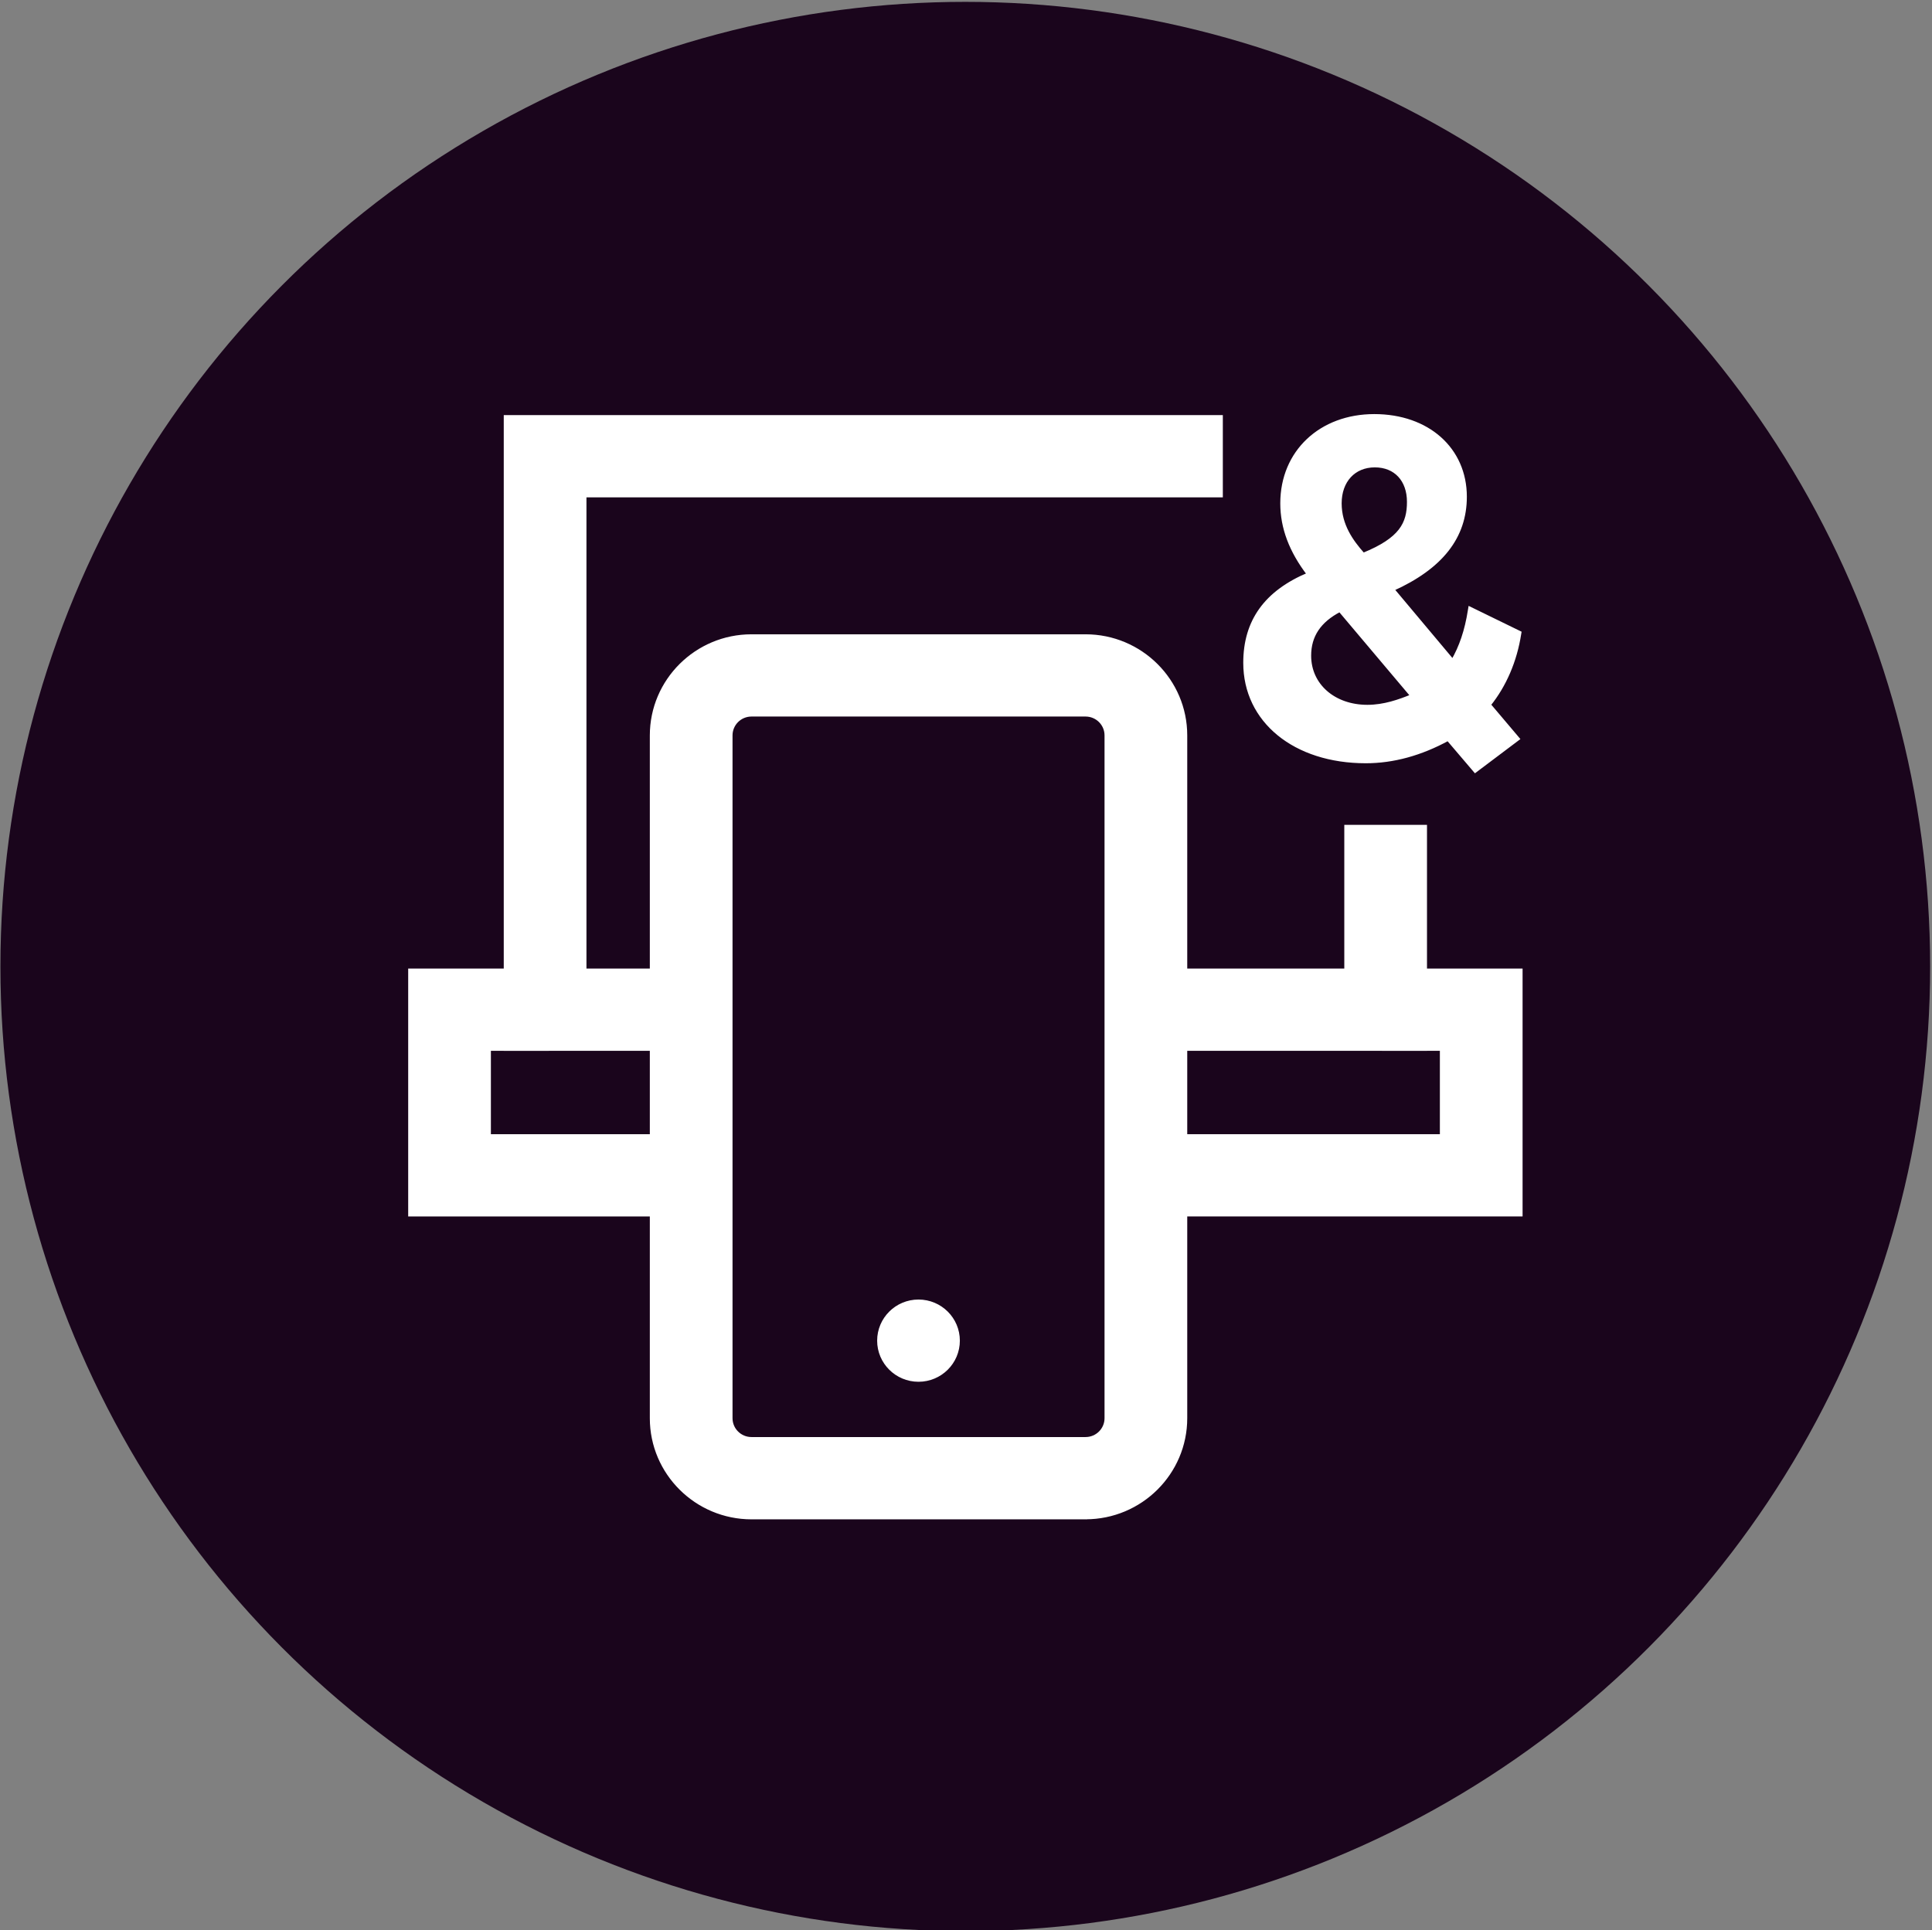
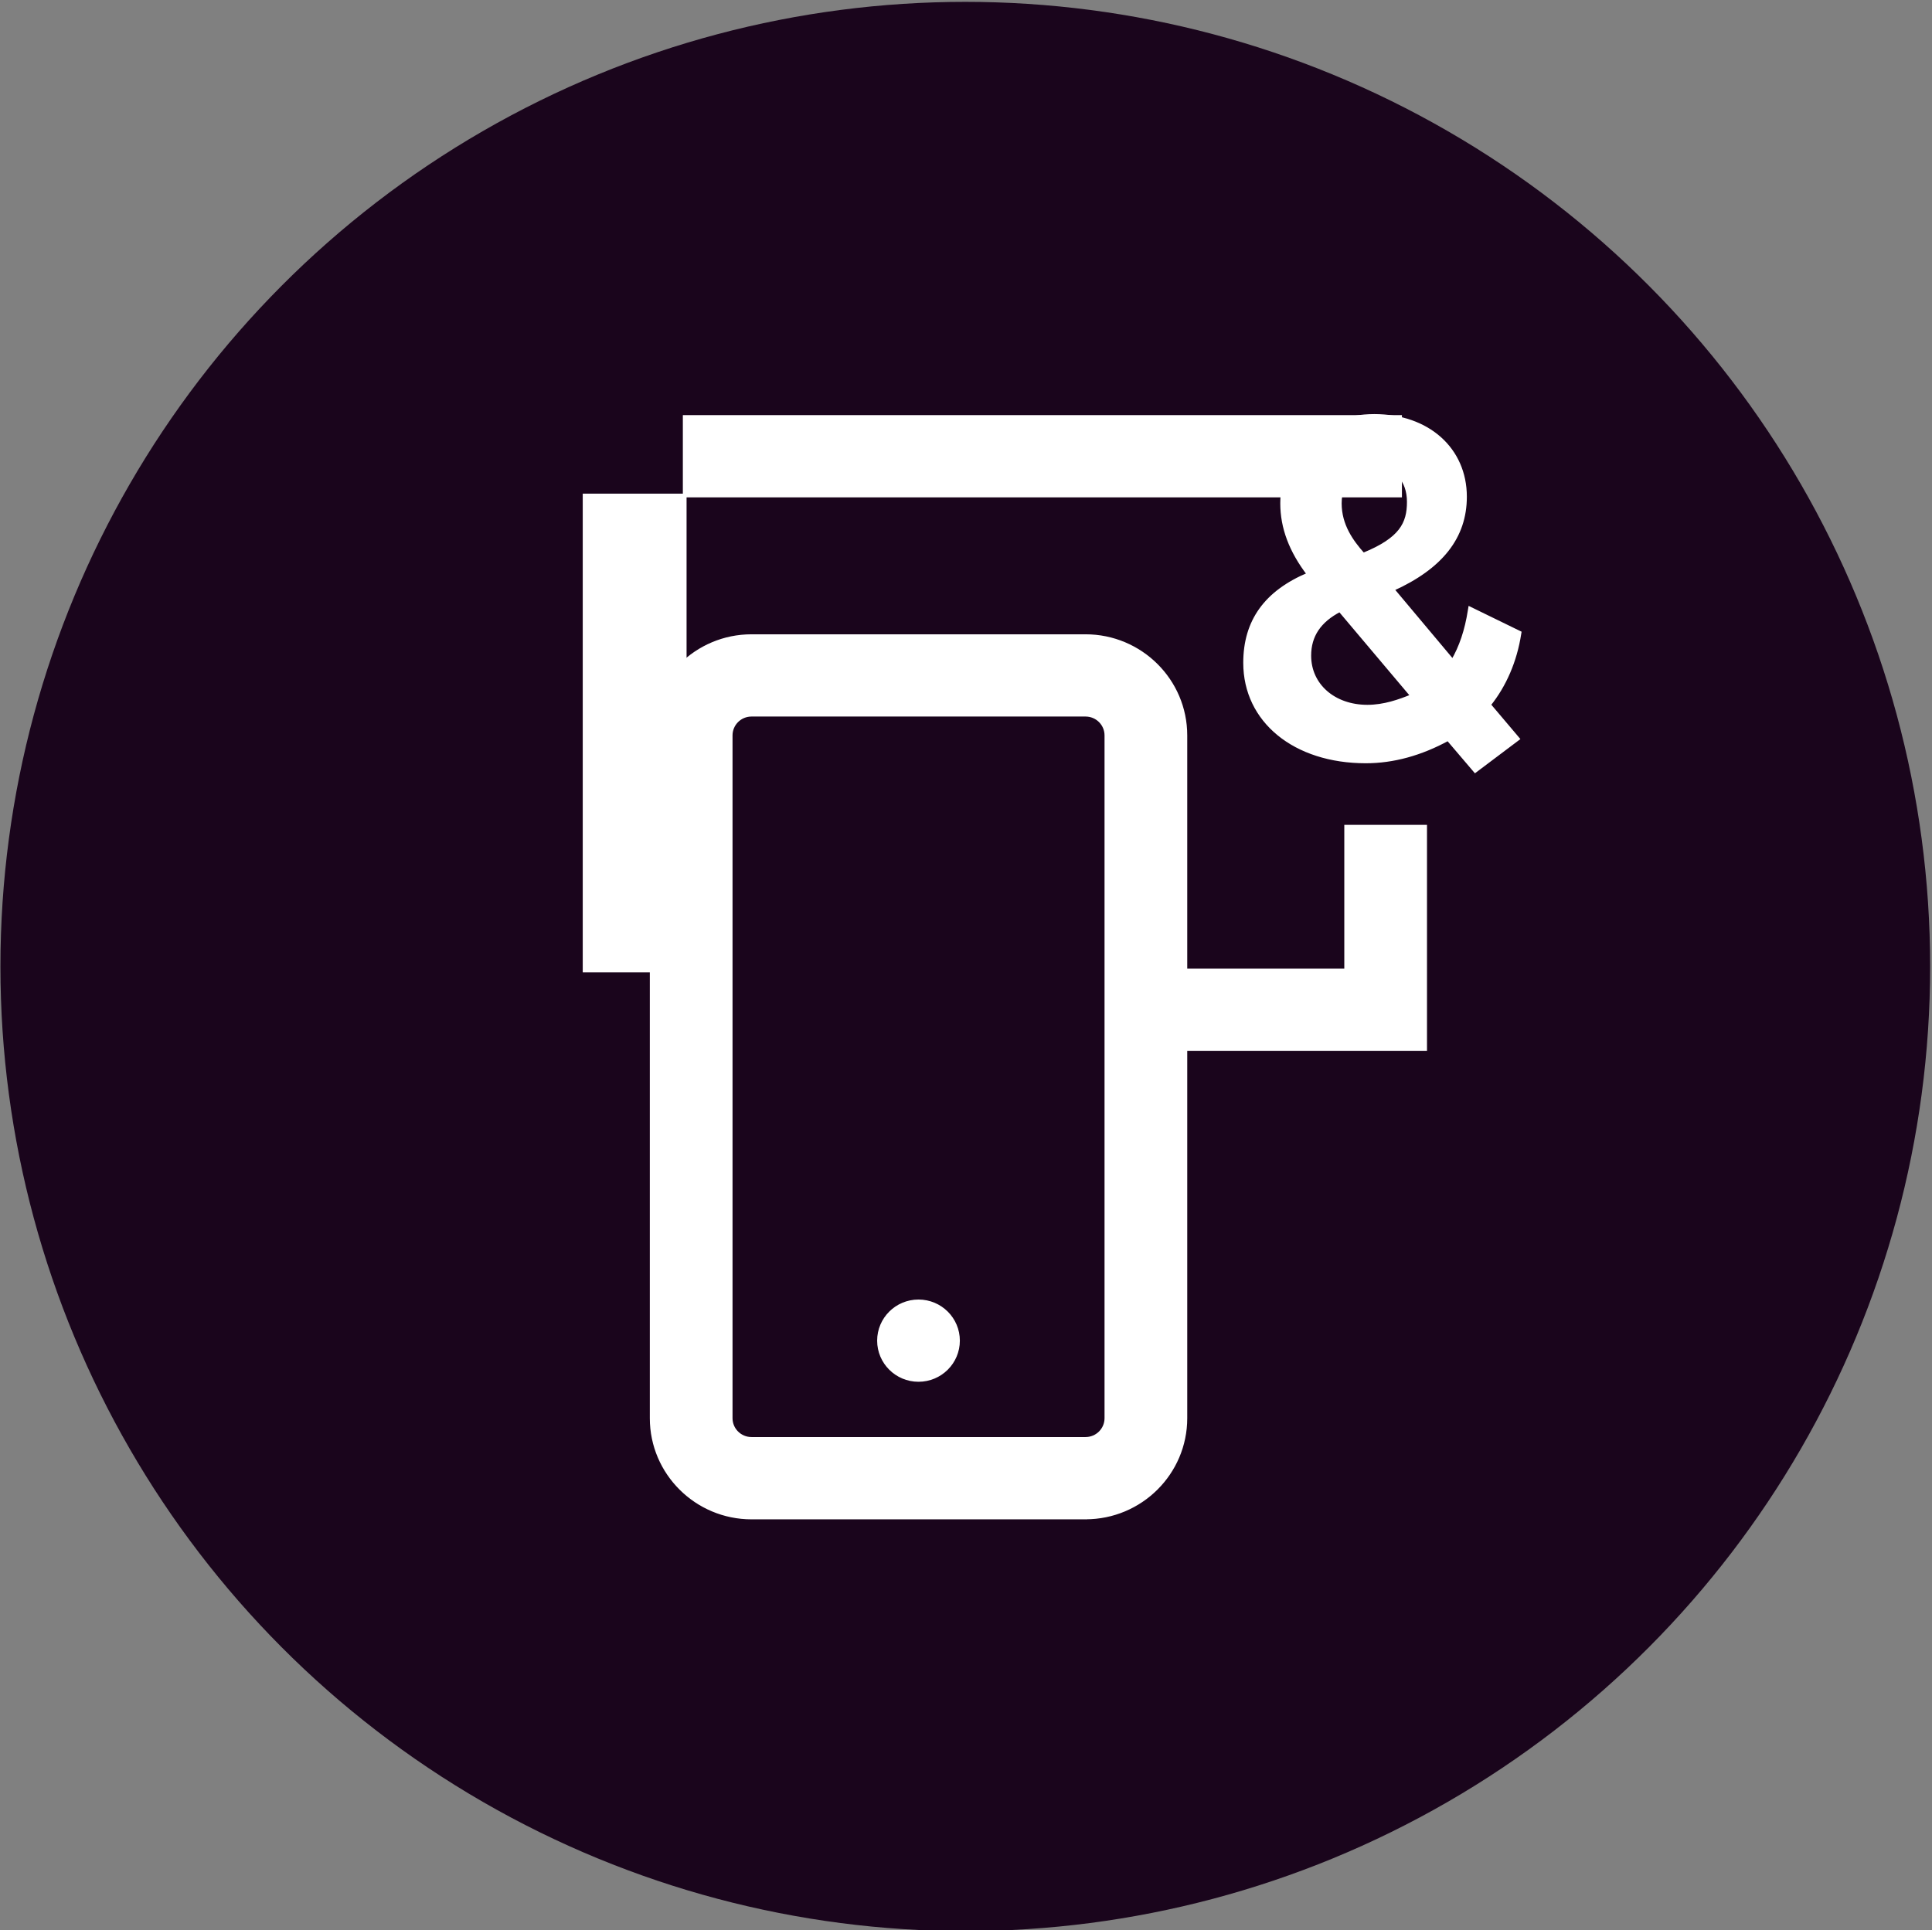
<svg xmlns="http://www.w3.org/2000/svg" version="1.1" x="0px" y="0px" viewBox="0 0 519.614 519.225" style="enable-background:new 0 0 519.614 519.225;" xml:space="preserve">
  <rect x="0" y="0" width="519.614" height="519.225" fill="#808080" stroke="none" />
  <g id="feature-icon_x5F__x5F_devices">
    <circle id="Pink_00000090980748110635345090000011694398064257155751_" style="fill:#1A051C;" cx="259.614" cy="260" r="259.5" />
    <g id="feature-icon_x5F__x5F_devices_00000063611790016208928130000017459982446624514434_">
      <path style="fill:#FFFFFF;stroke:#FFFFFF;stroke-miterlimit:10;" d="M360.369,164.112l19.488,23.104    c-3.503,1.439-7.566,2.891-12.106,2.891c-9.043,0-15.615-5.769-15.615-13.731c0-5.4,2.696-9.413,8.233-12.278 M360.34,135.41    c0-6.086,3.785-10.179,9.416-10.179c5.628,0,9.146,3.921,9.146,9.77s-2.058,10.087-12.267,14.219    C363.487,145.708,360.34,141.311,360.34,135.41z M408.682,170.225l-13.316-6.496l-0.093,0.555    c-0.836,5.347-2.337,9.809-4.567,13.598l-16.238-19.355c13.144-5.928,19.543-14.074,19.543-24.9    c0-12.793-10.025-21.731-24.39-21.731s-24.788,9.664-24.788,23.514c0,6.535,2.35,12.78,7.169,19.077    c-11.523,4.832-17.126,12.621-17.126,23.83c0,15.605,13.343,26.511,32.461,26.511c7.344,0,14.778-2.033,22.119-6.047l7.303,8.568    l11.433-8.608l-7.74-9.149c4.22-5.228,7.05-11.816,8.178-19.064L408.682,170.225z" />
-       <path style="fill:#FFFFFF;stroke:#FFFFFF;stroke-miterlimit:10;" d="M184.154,282.181h-48.168V112.174h192.396v21.124H157.229    v127.76h26.926v21.123H184.154z" />
+       <path style="fill:#FFFFFF;stroke:#FFFFFF;stroke-miterlimit:10;" d="M184.154,282.181V112.174h192.396v21.124H157.229    v127.76h26.926v21.123H184.154z" />
      <path style="fill:#FFFFFF;stroke:#FFFFFF;stroke-miterlimit:10;" d="M383.293,282.181h-72.637v-21.124h51.395V222.4h21.242    V282.181z" />
-       <path style="fill:#FFFFFF;stroke:#FFFFFF;stroke-miterlimit:10;" d="M409,326.739H307.697v-21.124h80.06v-23.434h-15.574v-21.124    H409V326.739z" />
-       <path style="fill:#FFFFFF;stroke:#FFFFFF;stroke-miterlimit:10;" d="M185.39,326.739h-75.108v-65.682h36.817v21.124h-15.574    v23.434h53.865V326.739z" />
      <path style="fill:#FFFFFF;stroke:#FFFFFF;stroke-miterlimit:10;" d="M291.963,408.225h-89.845    c-14.804,0-26.846-11.975-26.846-26.696V197.831c0-14.721,12.042-26.695,26.846-26.695h89.845    c14.804,0,26.846,11.975,26.846,26.695v183.686c0,14.721-12.042,26.696-26.846,26.696L291.963,408.225L291.963,408.225z     M202.118,192.26c-3.094,0-5.603,2.495-5.603,5.571v183.686c0,3.076,2.509,5.57,5.603,5.57h89.845c3.094,0,5.603-2.495,5.603-5.57    V197.831c0-3.076-2.509-5.571-5.603-5.571H202.118z" />
      <path style="fill:#FFFFFF;stroke:#FFFFFF;stroke-miterlimit:10;" d="M247.032,371.217c5.866,0,10.622-4.727,10.622-10.56    s-4.756-10.563-10.622-10.563s-10.621,4.729-10.621,10.563C236.411,366.49,241.166,371.217,247.032,371.217z" />
    </g>
  </g>
  <g id="Layer_1">
</g>
</svg>